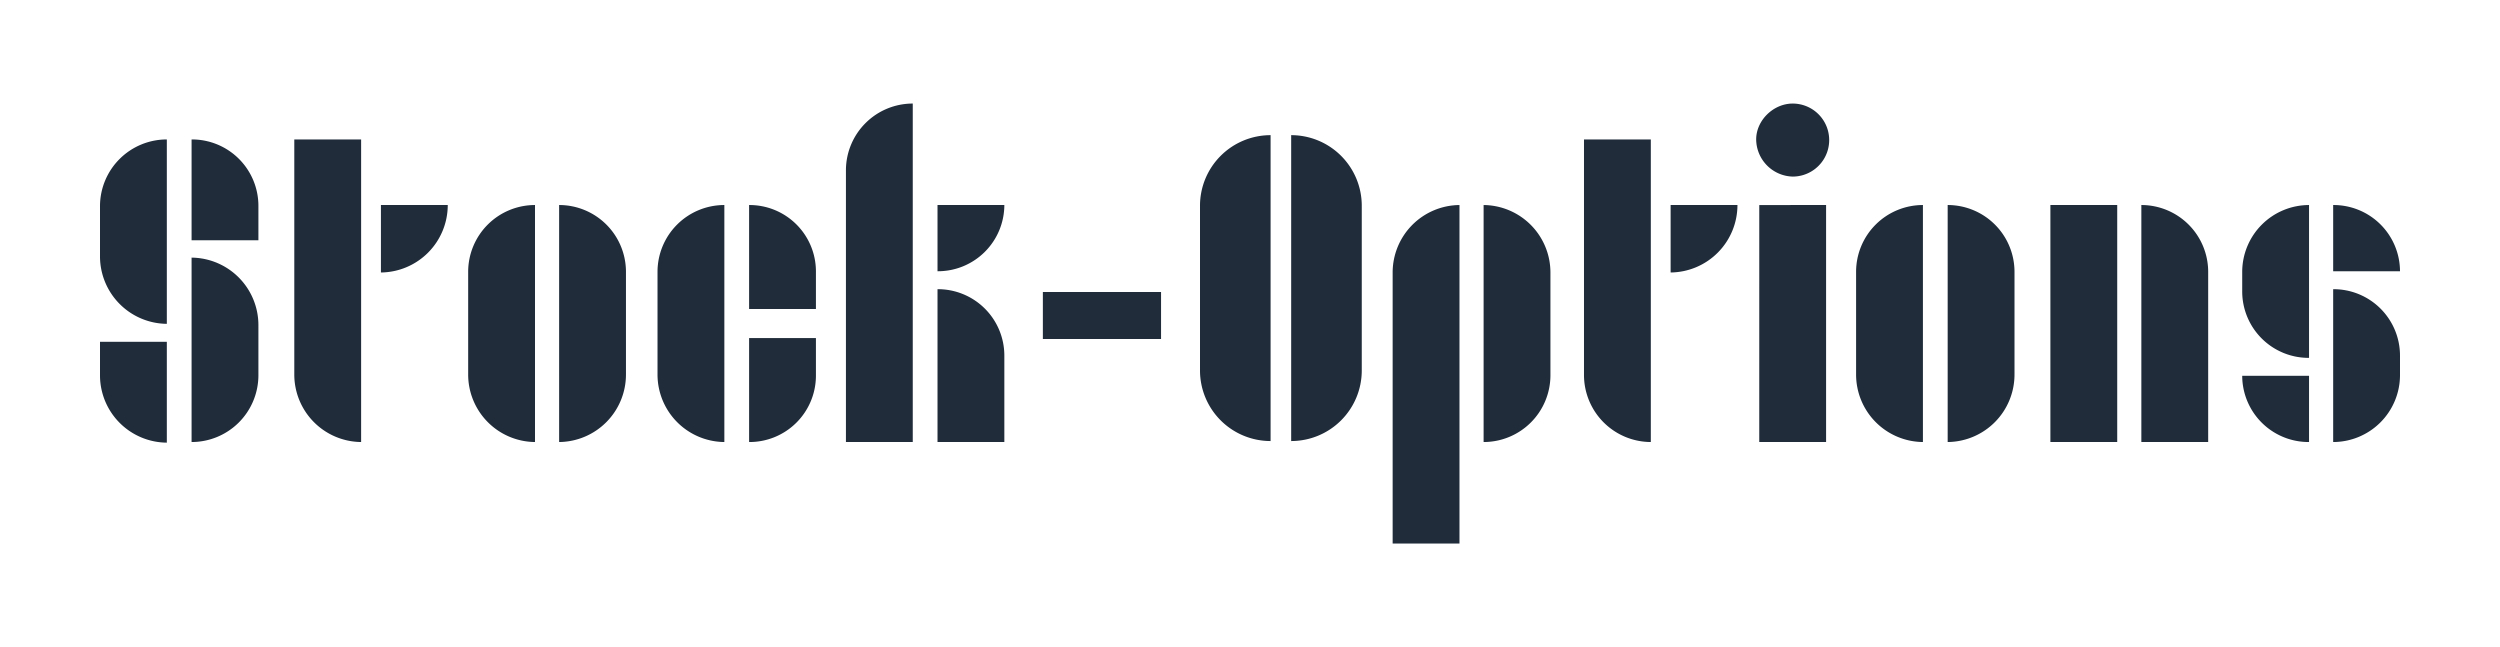
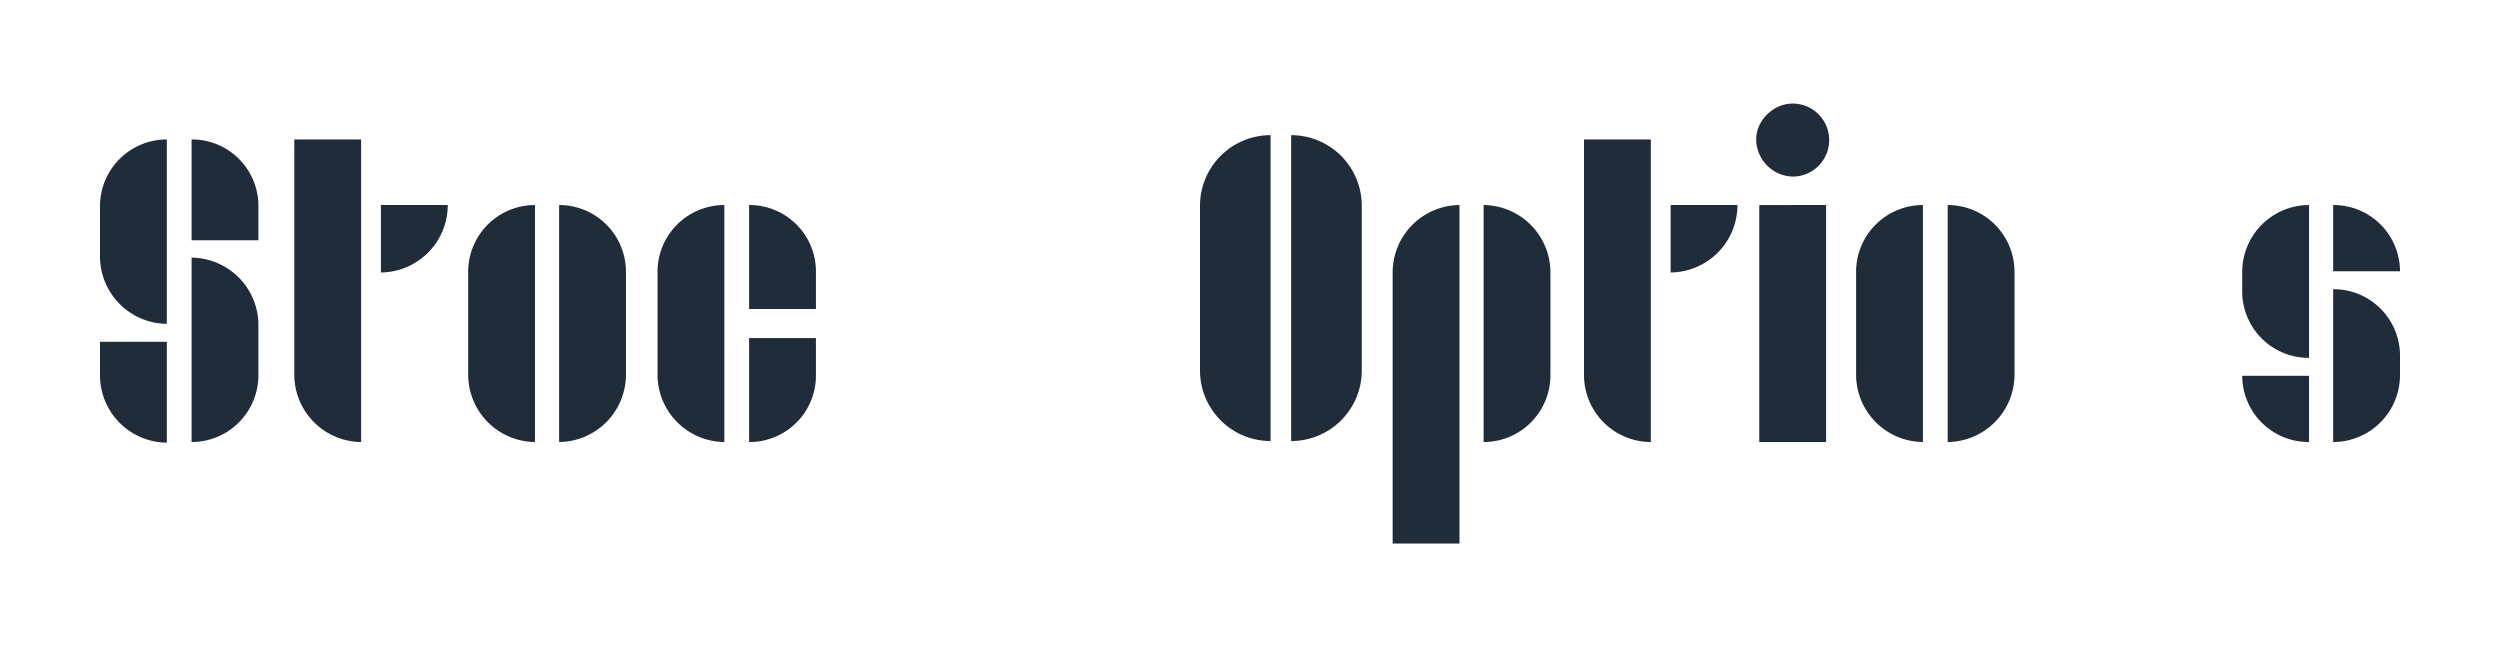
<svg xmlns="http://www.w3.org/2000/svg" id="Calque_1" data-name="Calque 1" viewBox="0 0 850 220">
  <defs>
    <style>.cls-1{fill:#202c3a;}</style>
  </defs>
  <path class="cls-1" d="M34,87.173V69.922A22.717,22.717,0,0,1,56.722,47.411v62.694A22.943,22.943,0,0,1,34,87.173Zm0,40.605V116.206H56.722V150.5A22.9,22.9,0,0,1,34,127.778ZM65.137,47.411A22.582,22.582,0,0,1,87.858,69.922V81.7H65.137Zm0,40.183a22.942,22.942,0,0,1,22.721,22.932v17.252a22.717,22.717,0,0,1-22.721,22.511Z" />
  <path class="cls-1" d="M100.061,127.357V47.411h22.721V150.289A22.943,22.943,0,0,1,100.061,127.357Zm29.454-57.646h22.721a22.943,22.943,0,0,1-22.721,22.932Z" />
  <path class="cls-1" d="M159.179,127.357V92.222A22.718,22.718,0,0,1,181.9,69.711v80.578A22.943,22.943,0,0,1,159.179,127.357Zm30.926-57.646a22.718,22.718,0,0,1,22.722,22.511v35.135a22.943,22.943,0,0,1-22.722,22.932Z" />
  <path class="cls-1" d="M223.557,127.357V92.222a22.717,22.717,0,0,1,22.721-22.511v80.578A22.942,22.942,0,0,1,223.557,127.357Zm31.137-57.646a22.582,22.582,0,0,1,22.721,22.511v12.834H254.694Zm0,45.233h22.721v12.834a22.582,22.582,0,0,1-22.721,22.511Z" />
-   <path class="cls-1" d="M287.617,57.719a22.718,22.718,0,0,1,22.722-22.511V150.289H287.617Zm31.137,11.992h22.722a22.583,22.583,0,0,1-22.722,22.511Zm0,28.613a22.583,22.583,0,0,1,22.722,22.511v29.454H318.754Z" />
-   <path class="cls-1" d="M354.574,99.269h40.184v15.989H354.574Z" />
  <path class="cls-1" d="M473.5,92.643a22.943,22.943,0,0,1,22.722-22.932V184.792H473.5Zm30.927-22.932a22.942,22.942,0,0,1,22.721,22.932v35.135a22.717,22.717,0,0,1-22.721,22.511Z" />
  <path class="cls-1" d="M538.557,127.357V47.411h22.722V150.289A22.807,22.807,0,0,1,538.557,127.357Zm29.454-57.646h22.722a22.943,22.943,0,0,1-22.722,22.932Z" />
  <path class="cls-1" d="M597.1,47.411c0-6.522,5.891-12.2,12.413-12.2a12.413,12.413,0,1,1,0,24.826A12.759,12.759,0,0,1,597.1,47.411Zm1.052,22.3H620.87v80.578H598.148Z" />
  <path class="cls-1" d="M631.072,127.357V92.222a22.718,22.718,0,0,1,22.721-22.511v80.578A22.943,22.943,0,0,1,631.072,127.357Zm31.137-57.646A22.717,22.717,0,0,1,684.93,92.222v35.135a22.942,22.942,0,0,1-22.721,22.932Z" />
-   <path class="cls-1" d="M697.133,69.711h22.721v80.578H697.133Zm30.926,0a22.718,22.718,0,0,1,22.722,22.511v58.067H728.059Z" />
  <path class="cls-1" d="M762.352,99.165V92.433a22.761,22.761,0,0,1,22.721-22.722v51.965A22.582,22.582,0,0,1,762.352,99.165Zm0,28.613h22.721v22.511A22.582,22.582,0,0,1,762.352,127.778Zm30.926-58.067A22.583,22.583,0,0,1,816,92.222H793.278Zm0,28.613A22.582,22.582,0,0,1,816,120.835v6.732a22.761,22.761,0,0,1-22.722,22.722Z" />
  <path class="cls-1" d="M439,45.954h0a24,24,0,0,1,24,24v56a24,24,0,0,1-24,24h0a0,0,0,0,1,0,0v-104A0,0,0,0,1,439,45.954Z" />
  <path class="cls-1" d="M408,45.954h0a24,24,0,0,1,24,24v56a24,24,0,0,1-24,24h0a0,0,0,0,1,0,0v-104A0,0,0,0,1,408,45.954Z" transform="translate(840 195.909) rotate(180)" />
</svg>